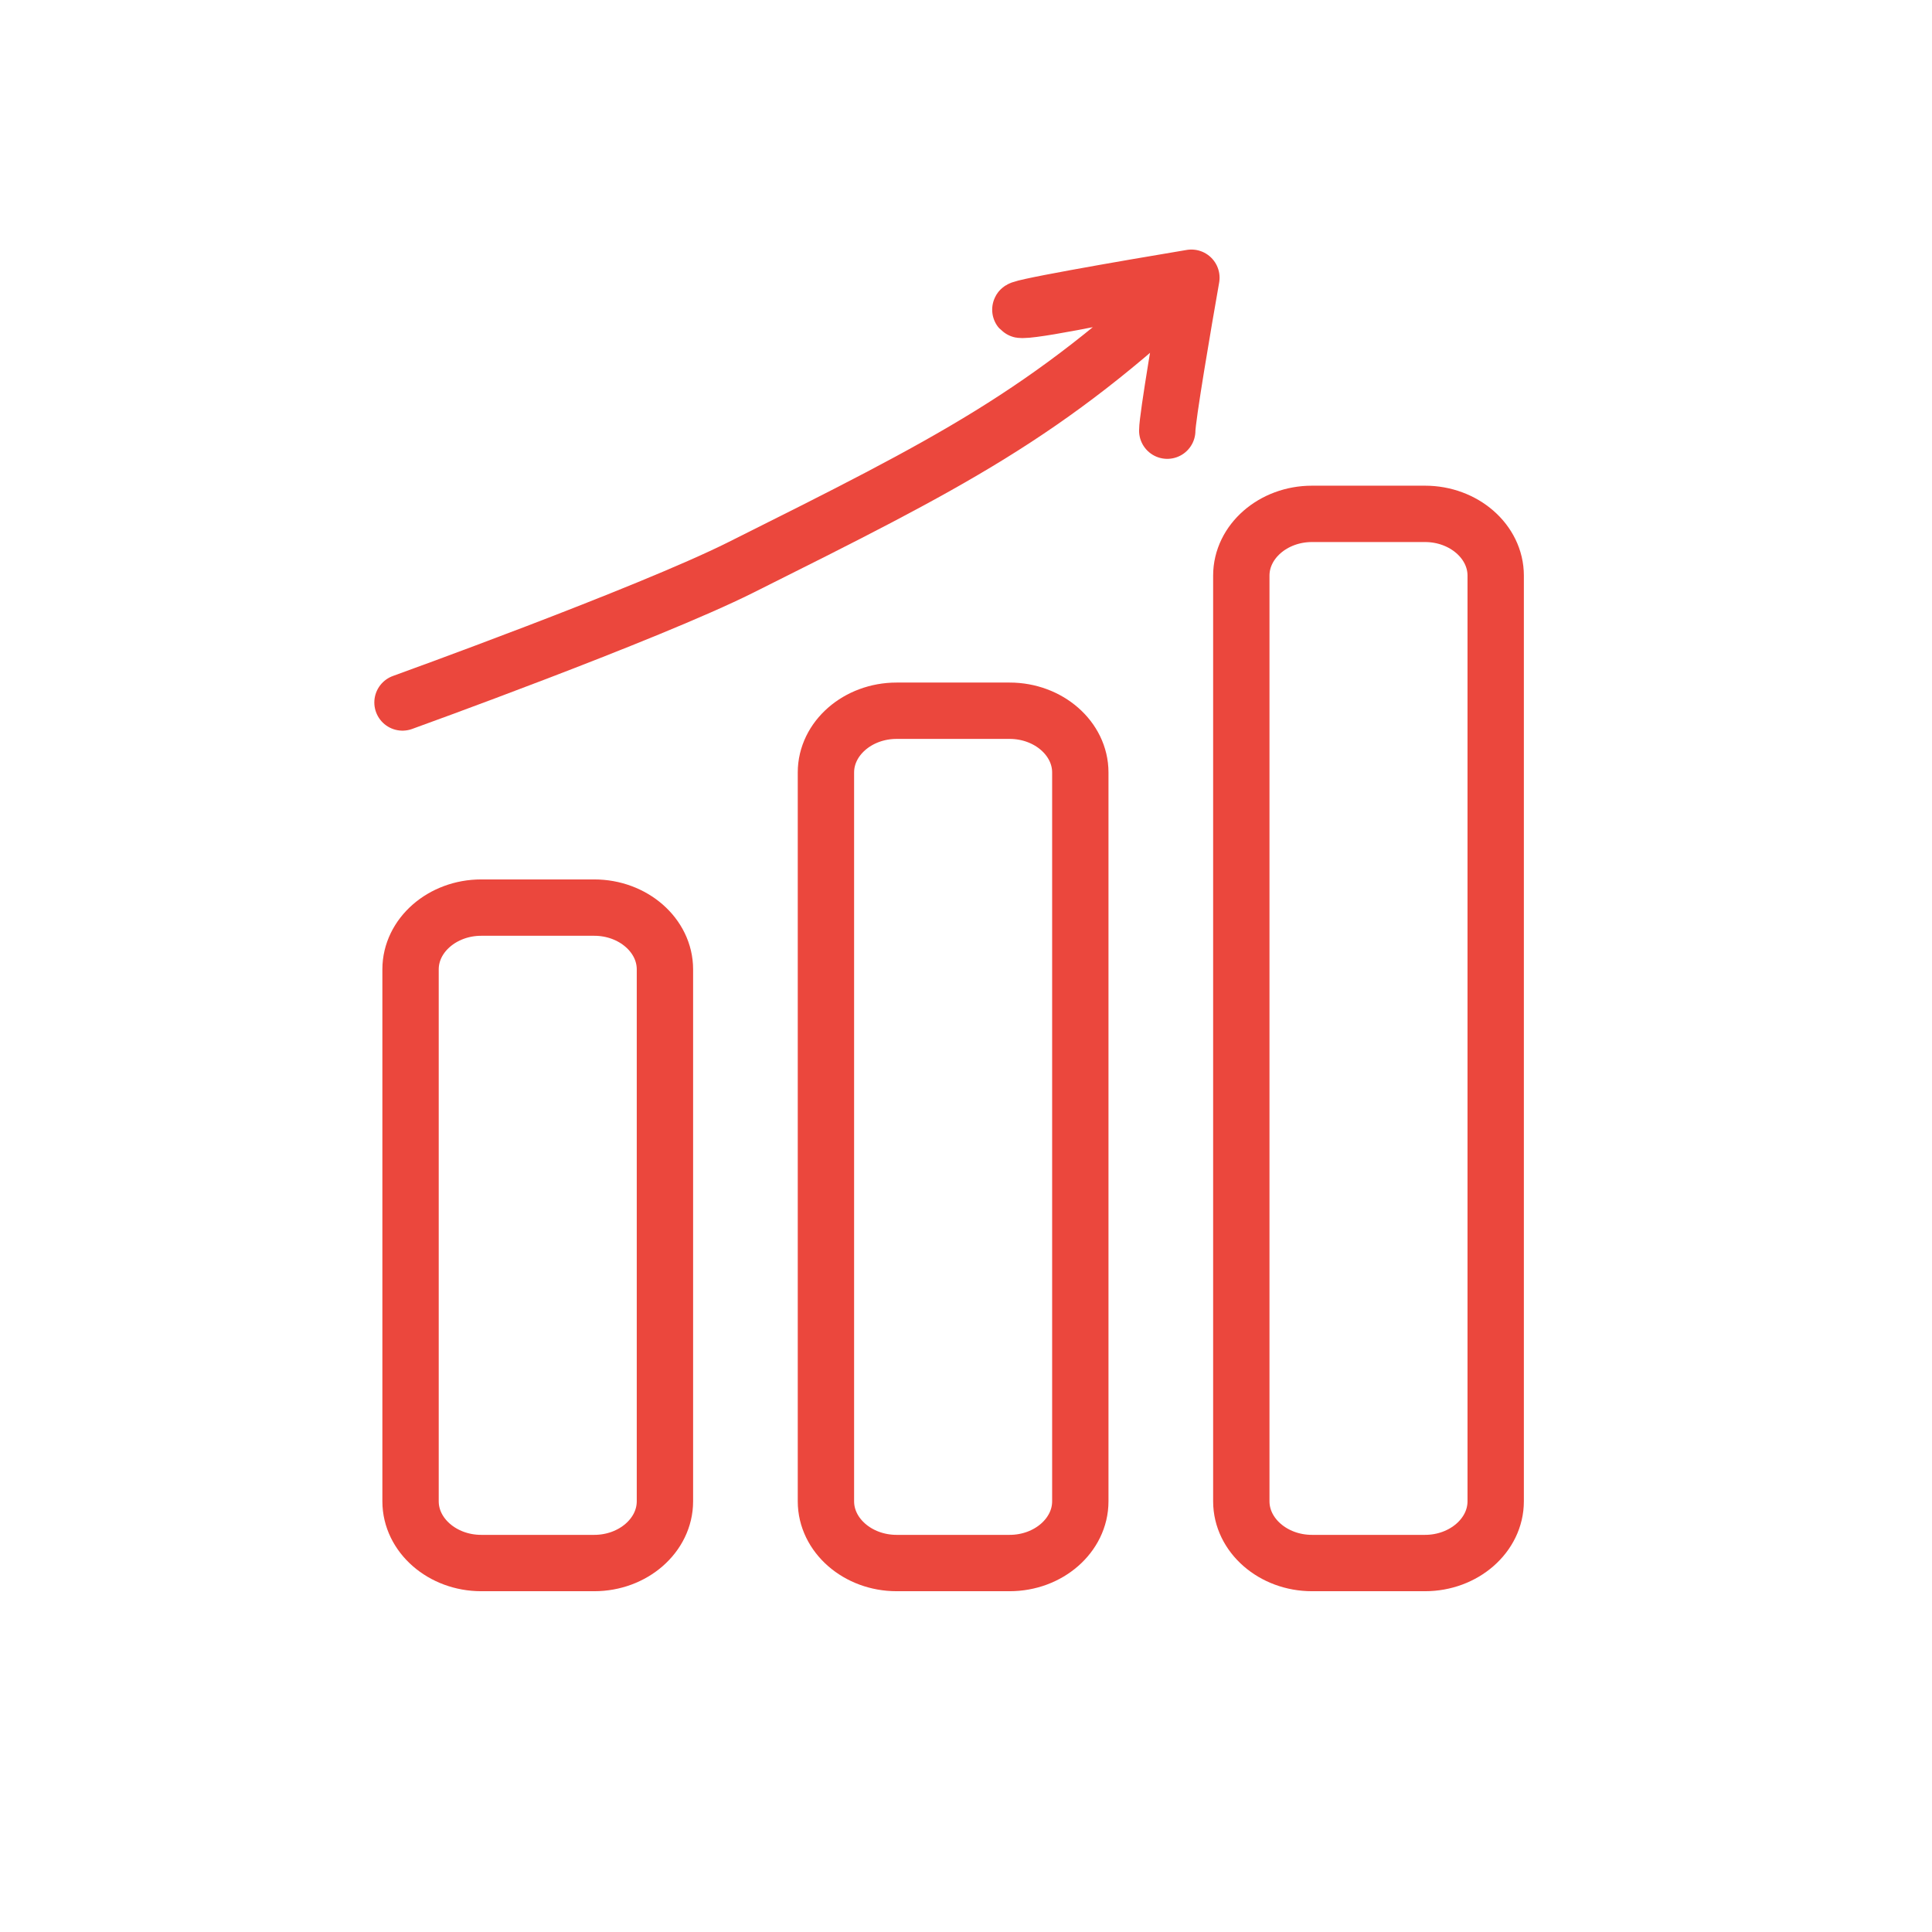
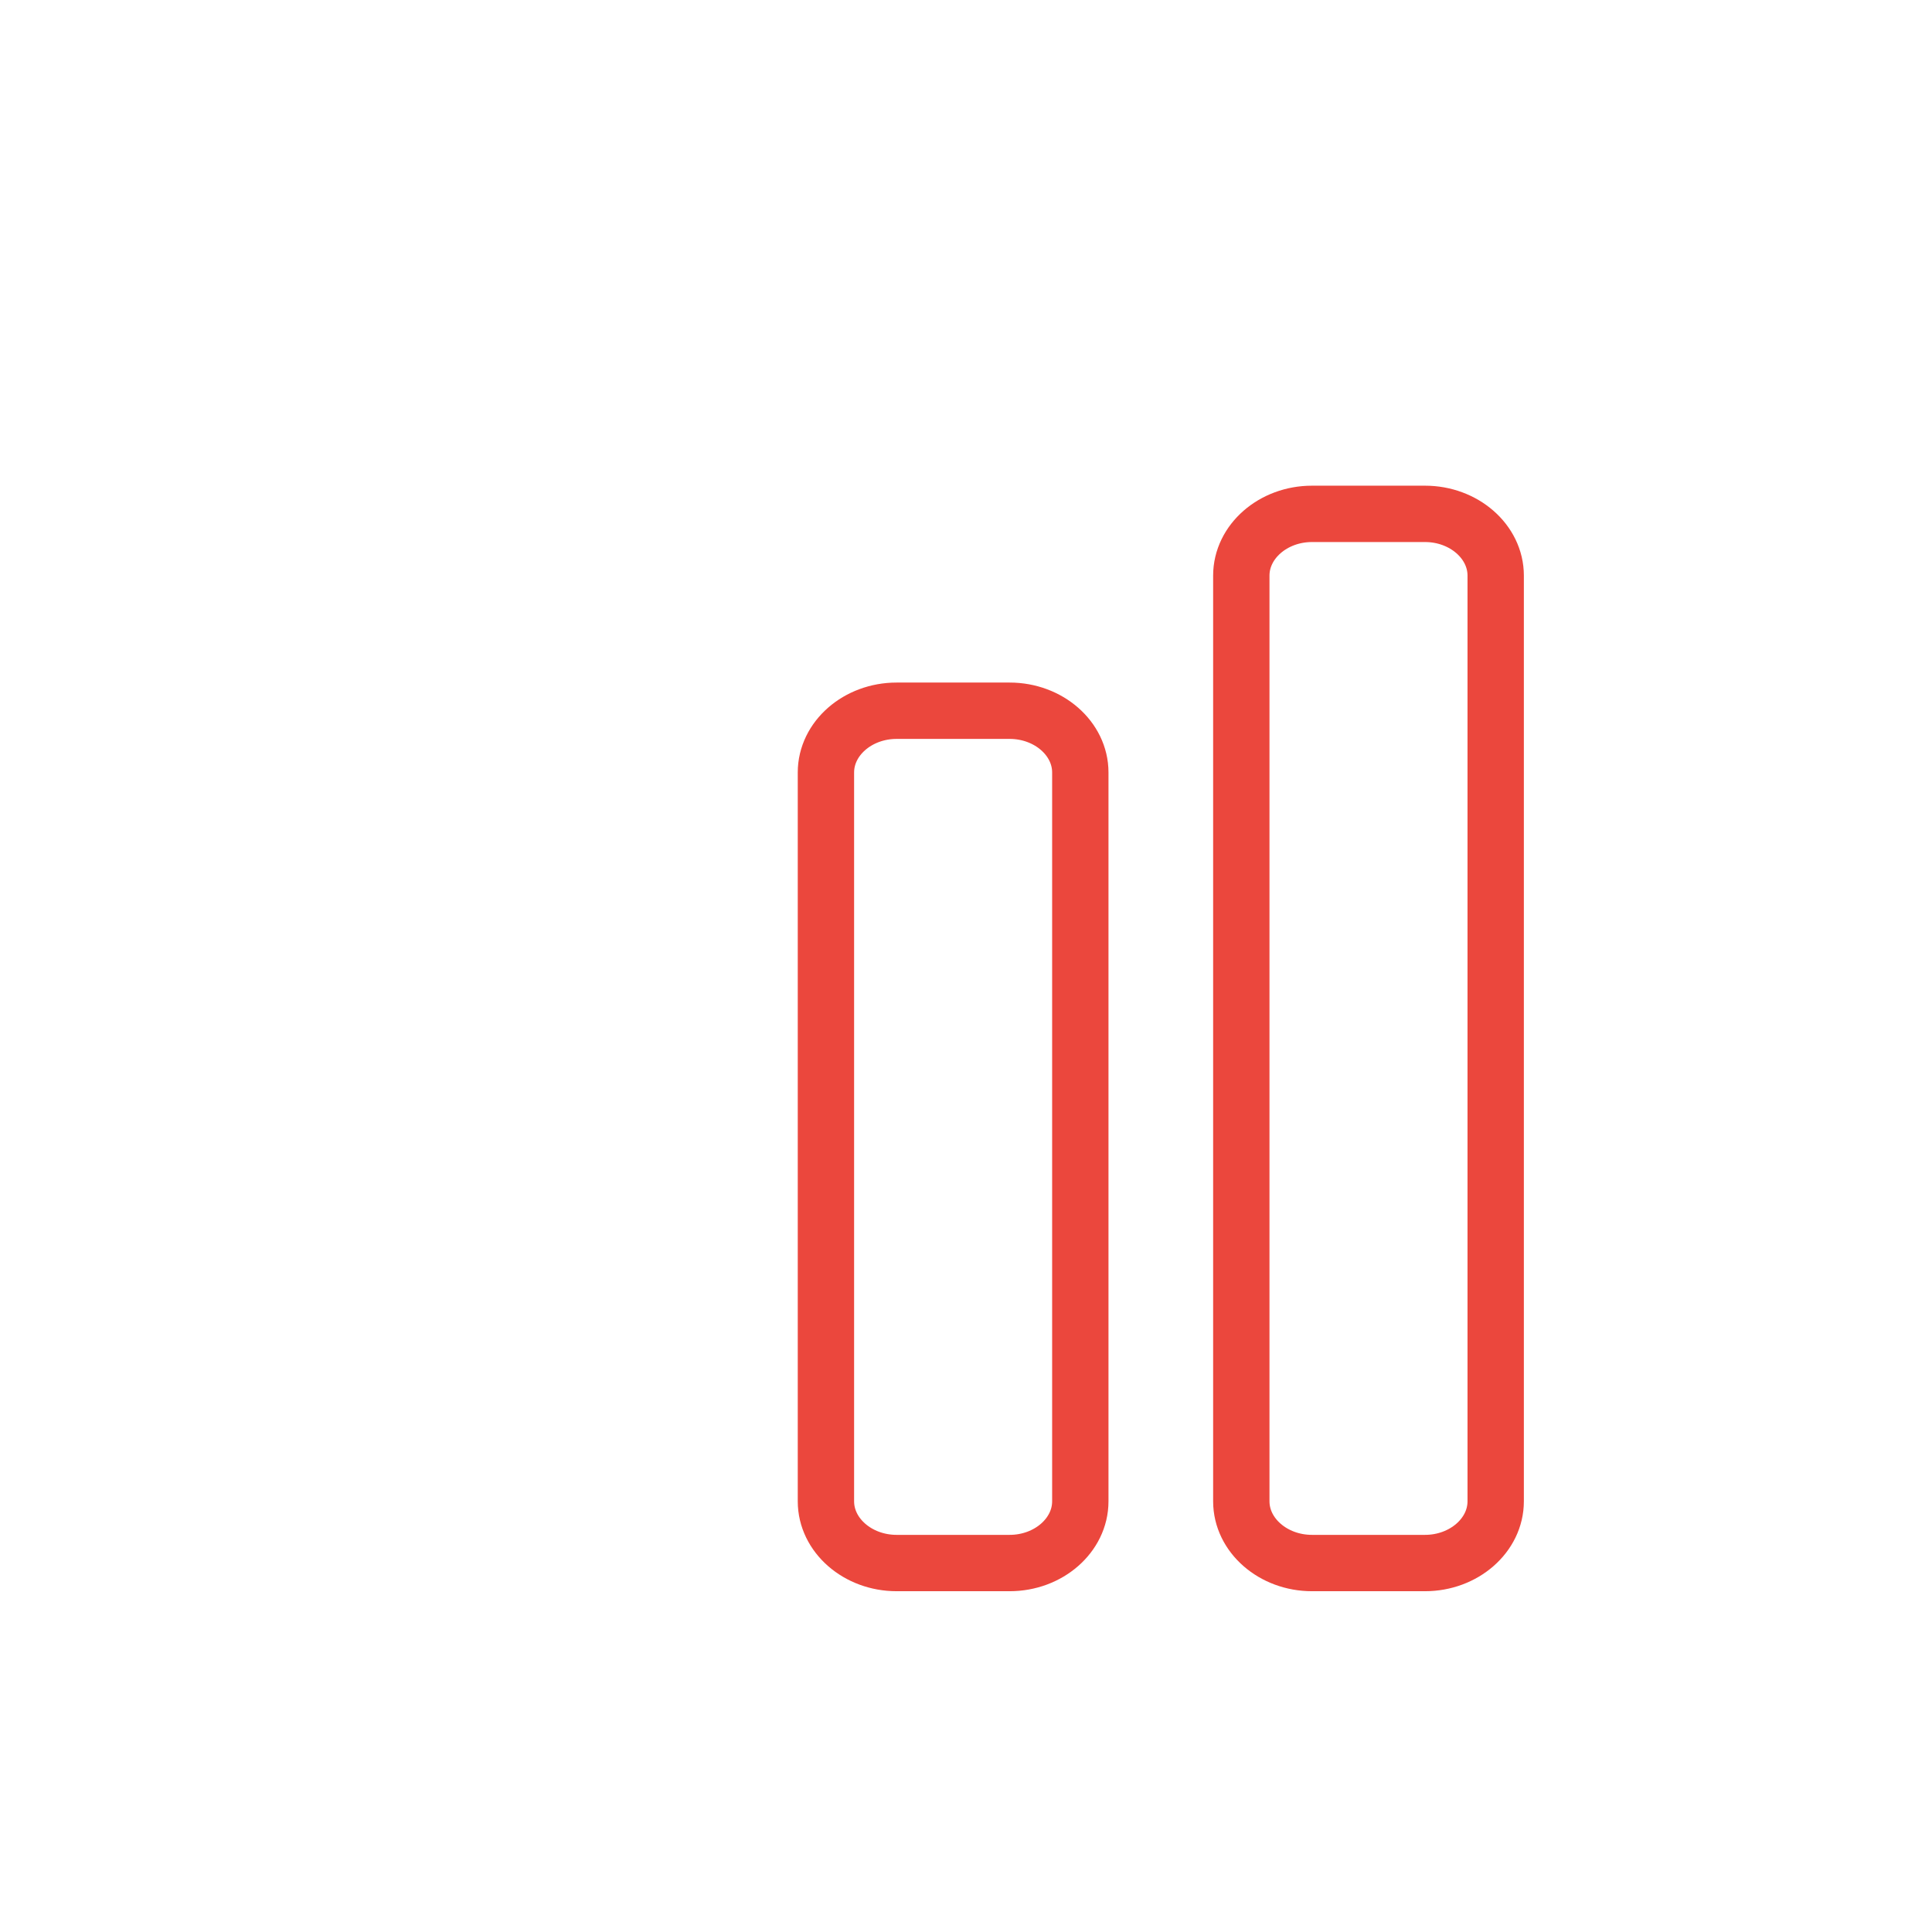
<svg xmlns="http://www.w3.org/2000/svg" width="120" height="120" viewBox="0 0 120 120" fill="none">
-   <path d="M36.911 56.373H29.889C27.475 56.373 25.5 58.098 25.5 60.207V93.25C25.5 95.358 27.475 97.083 29.889 97.083H36.911C39.325 97.083 41.3 95.358 41.3 93.25V60.207C41.3 58.098 39.325 56.373 36.911 56.373Z" stroke="#EB473D" stroke-width="3.5" stroke-linecap="round" stroke-linejoin="round" />
  <path d="M62.711 44.145H55.689C53.275 44.145 51.3 45.87 51.3 47.978V93.25C51.3 95.358 53.275 97.083 55.689 97.083H62.711C65.125 97.083 67.1 95.358 67.1 93.25V47.978C67.1 45.87 65.125 44.145 62.711 44.145Z" stroke="#EB473D" stroke-width="3.5" stroke-linecap="round" stroke-linejoin="round" />
  <path d="M88.511 31.917H81.489C79.075 31.917 77.1 33.642 77.1 35.75V93.25C77.1 95.358 79.075 97.083 81.489 97.083H88.511C90.925 97.083 92.9 95.358 92.9 93.25V35.75C92.9 33.642 90.925 31.917 88.511 31.917Z" stroke="#EB473D" stroke-width="3.5" stroke-linecap="round" stroke-linejoin="round" />
-   <path d="M25 43.632C25 43.632 40.213 38.144 46 35.25C59 28.75 65 25.75 74 17.25M74 17.25C71 17.917 64.7 19.25 63.5 19.25C62.3 19.25 70 17.917 74 17.25ZM74 17.25C73.5 20.083 72.5 25.95 72.5 26.75" stroke="#EB473D" stroke-width="3.5" stroke-miterlimit="10" stroke-linecap="round" stroke-linejoin="round" />
</svg>